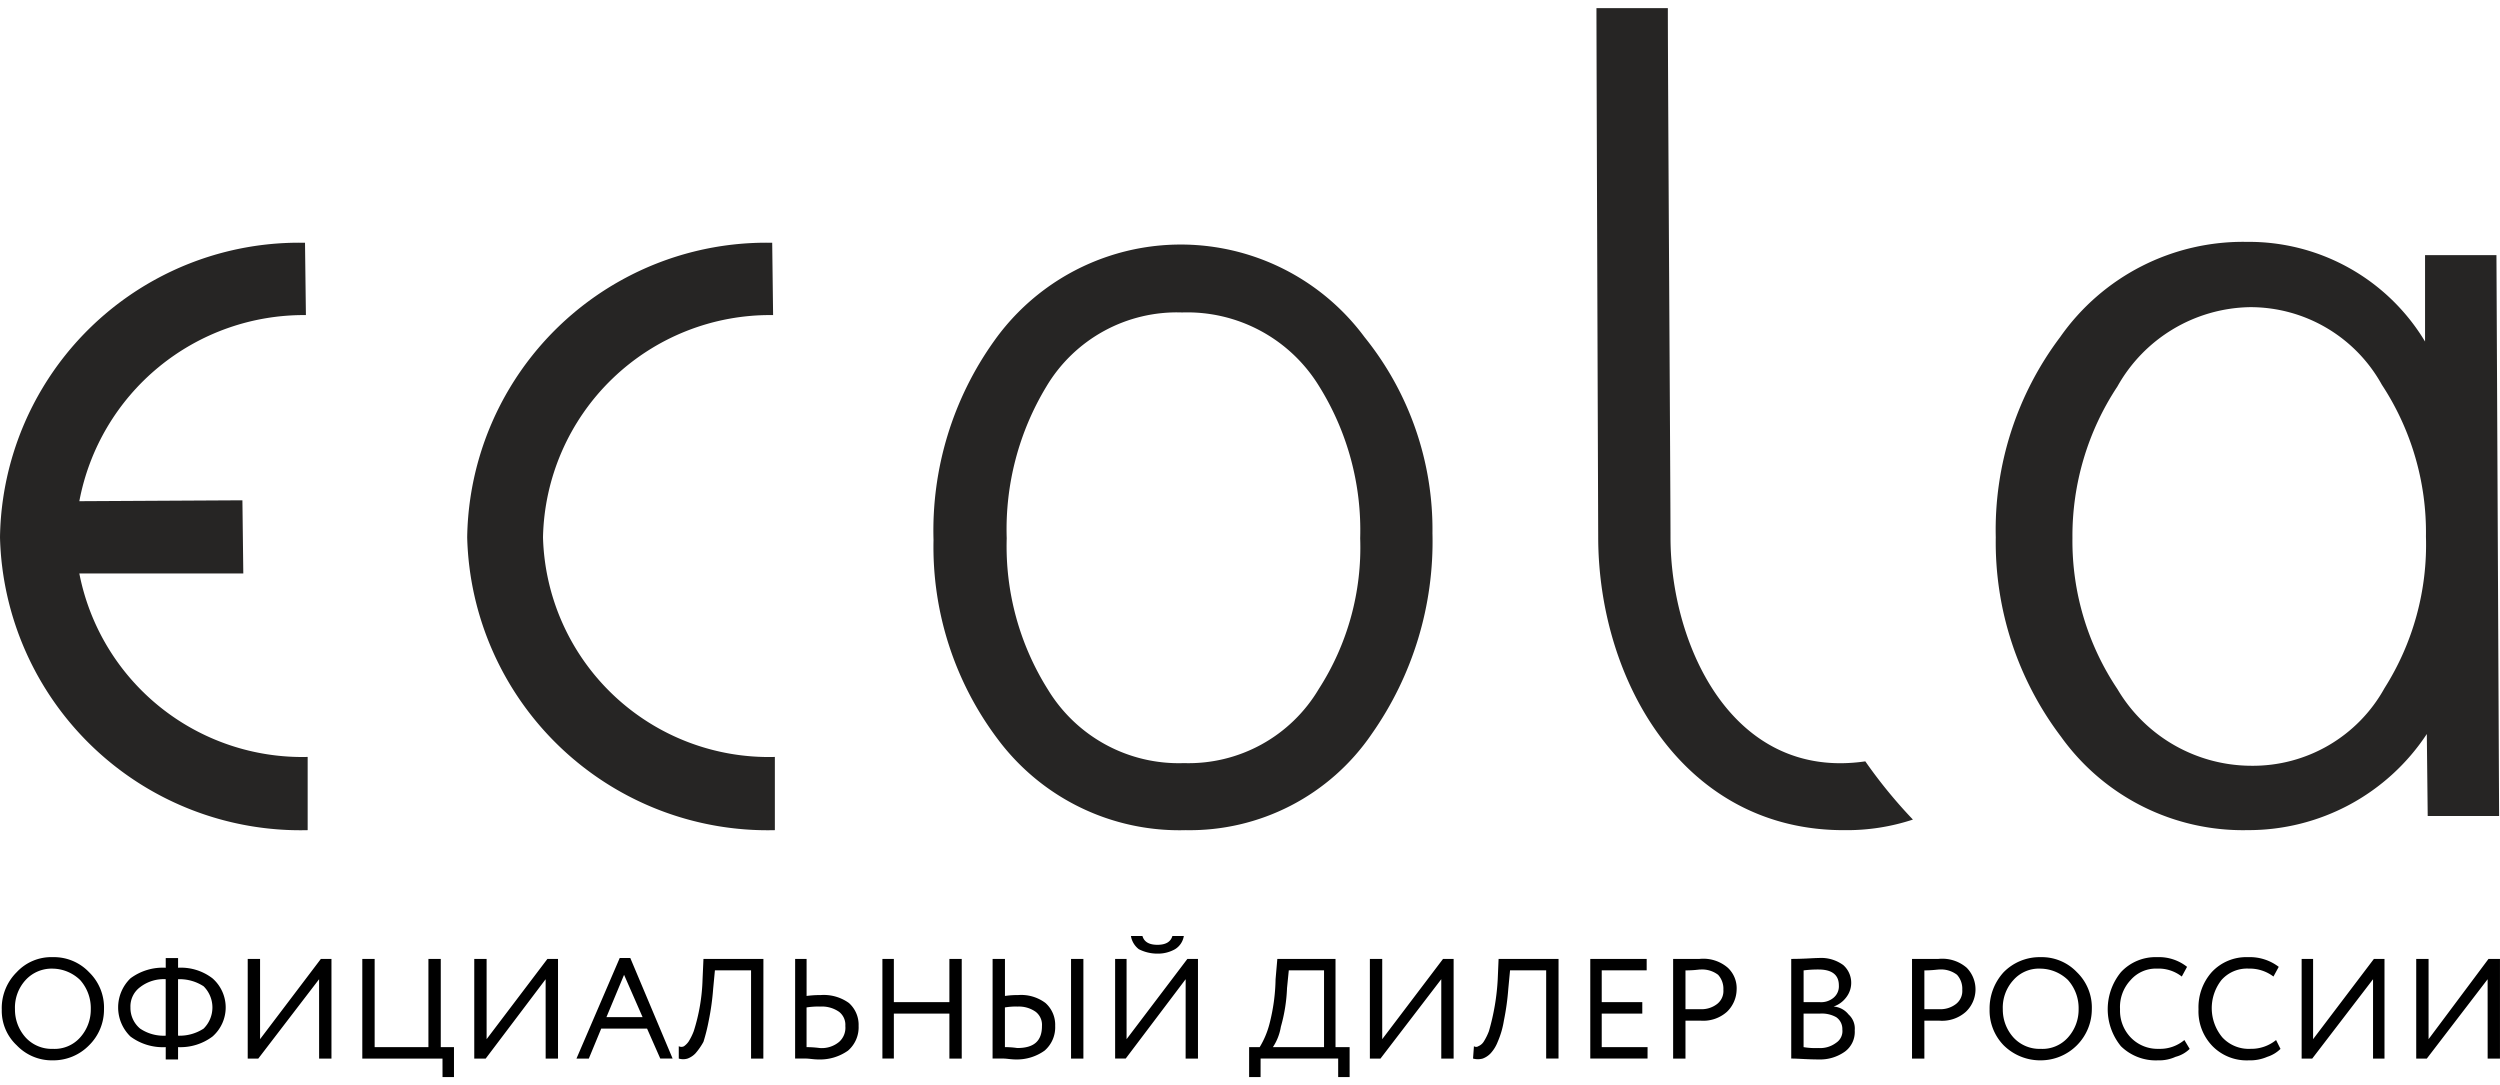
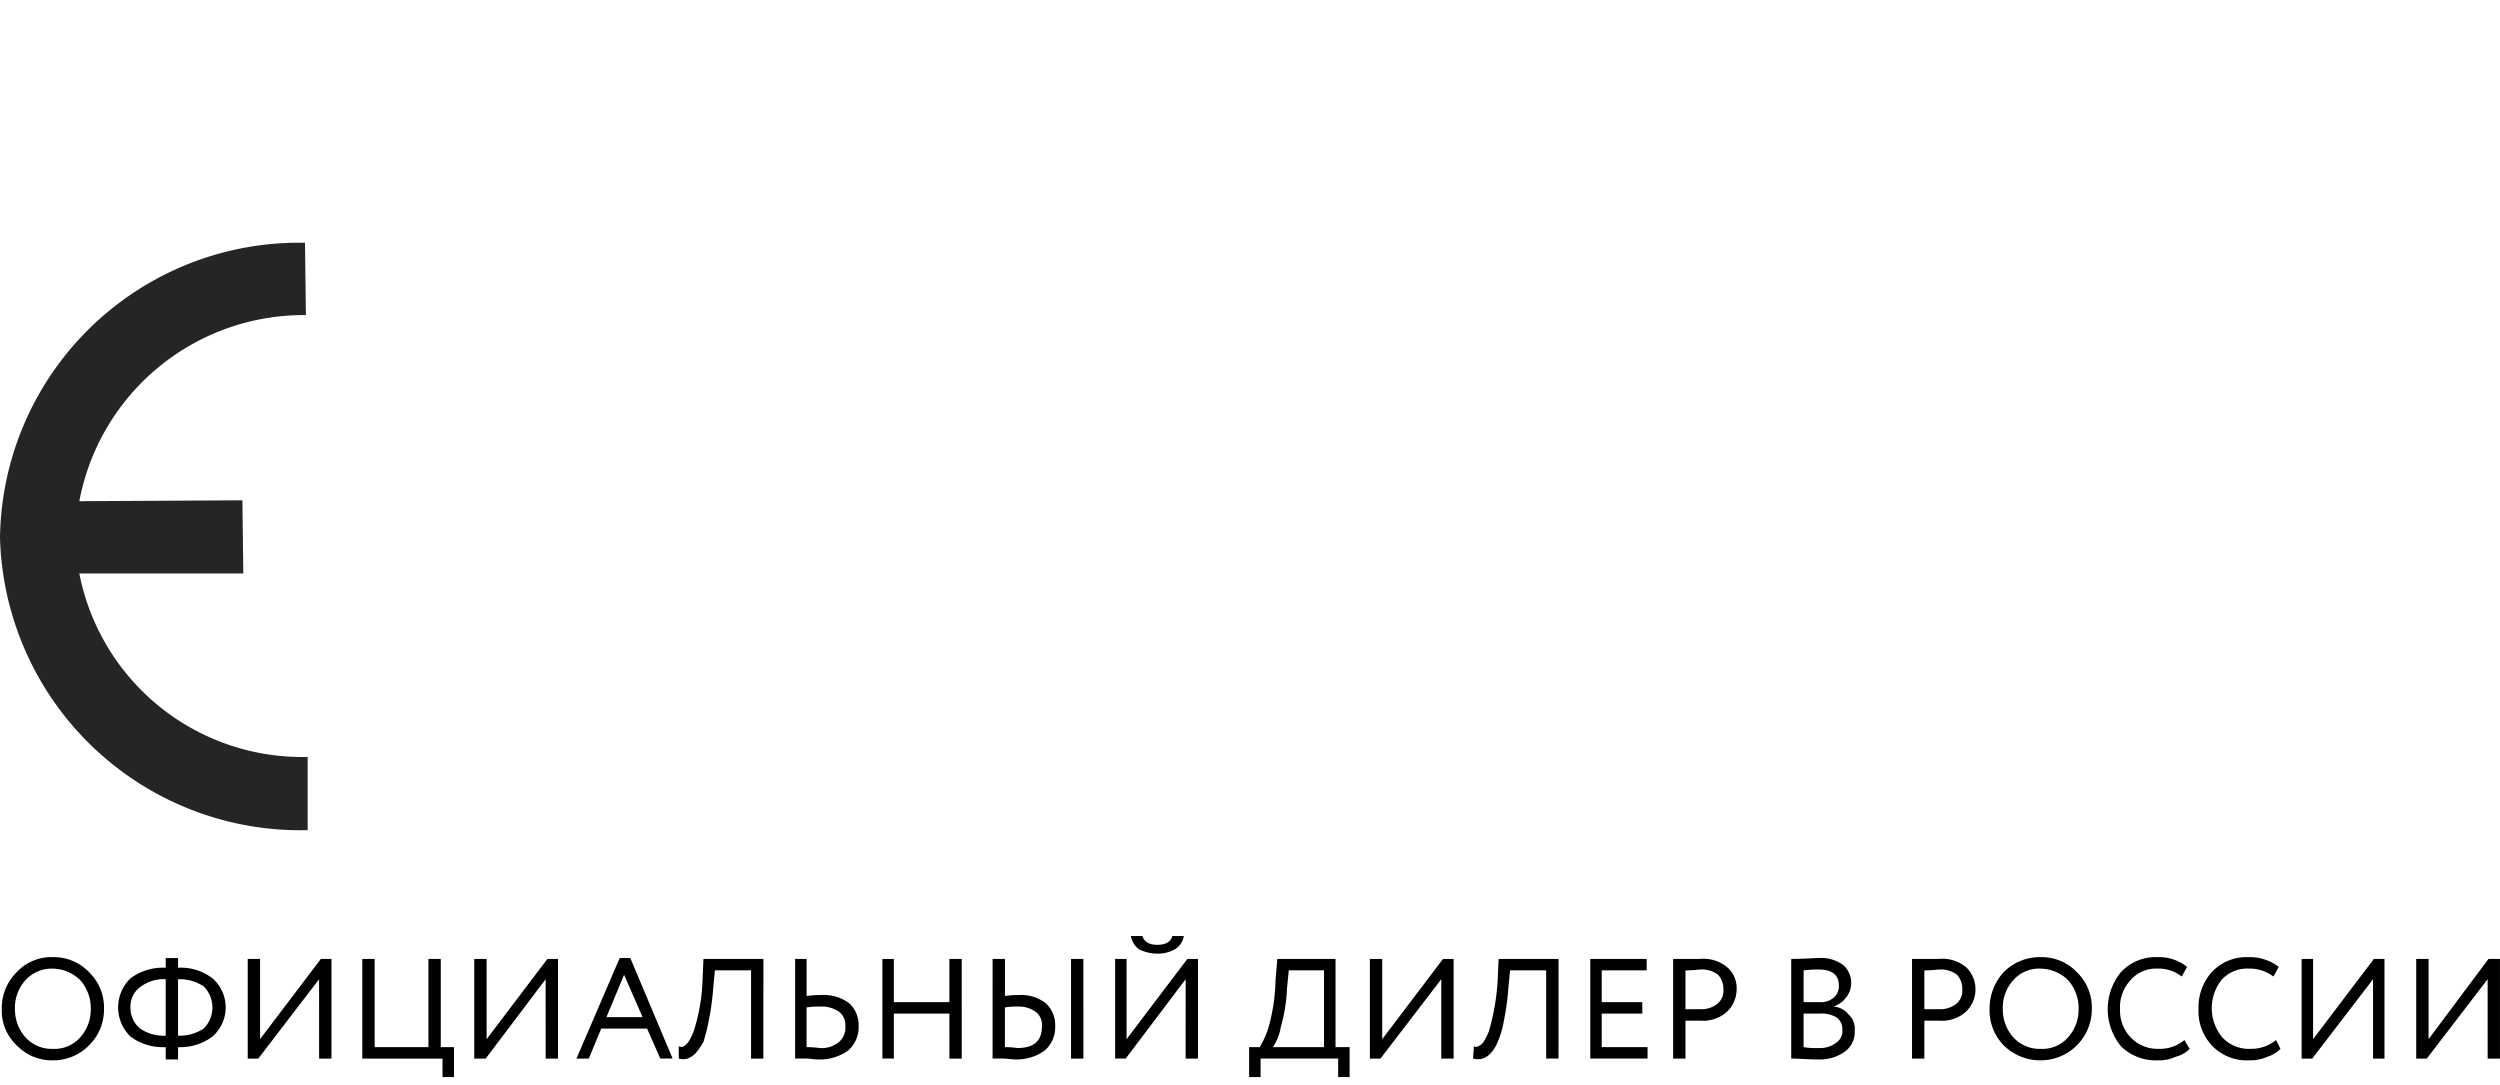
<svg xmlns="http://www.w3.org/2000/svg" id="Слой_1" data-name="Слой 1" viewBox="0 0 80.989 34.629" width="129px" height="56px">
  <defs>
    <style> .cls-1, .cls-2 { fill: #262524; } .cls-1 { fill-rule: evenodd; } </style>
  </defs>
  <title>ecola_logo</title>
  <g>
-     <path class="cls-1" d="M25.045,9.943,25.016,7.6a9.69,9.69,0,0,0-9.881,9.543,9.736,9.736,0,0,0,9.967,9.486V24.257a7.316,7.316,0,0,1-7.511-7.114,7.355,7.355,0,0,1,7.453-7.2Z" />
    <path class="cls-1" d="M9.91,9.943,9.881,7.6A9.69,9.69,0,0,0,0,17.143a9.736,9.736,0,0,0,9.967,9.486V24.257A7.356,7.356,0,0,1,2.57,18.314H7.882l-.029-2.371-5.283.029A7.398,7.398,0,0,1,9.91,9.943Z" />
-     <path class="cls-2" d="M46.406,17.029a10.842,10.842,0,0,1-1.97,6.486,7.136,7.136,0,0,1-6.026,3.114,7.338,7.338,0,0,1-6.083-2.943,10.349,10.349,0,0,1-2.085-6.457,10.566,10.566,0,0,1,1.97-6.457,7.411,7.411,0,0,1,11.994-.114,9.924,9.924,0,0,1,2.199,6.371Zm-2.342.143A8.813,8.813,0,0,0,42.722,12.229a5.004,5.004,0,0,0-4.426-2.371,4.919,4.919,0,0,0-4.398,2.4,8.93,8.93,0,0,0-1.285,4.914,8.716,8.716,0,0,0,1.342,4.914,4.957,4.957,0,0,0,4.398,2.371,4.905,4.905,0,0,0,4.369-2.4,8.464,8.464,0,0,0,1.342-4.886Z" />
-     <path class="cls-2" d="M80.96,26.171H78.647l-.029-2.657a6.922,6.922,0,0,1-5.797,3.114A7.251,7.251,0,0,1,66.767,23.6,10.428,10.428,0,0,1,64.654,17.143a10.373,10.373,0,0,1,2.085-6.486,7.231,7.231,0,0,1,6.054-3.086A6.656,6.656,0,0,1,78.561,10.8V8h2.313ZM78.59,17.114A8.709,8.709,0,0,0,77.162,12.2a4.866,4.866,0,0,0-4.284-2.514,5.018,5.018,0,0,0-4.284,2.571,8.775,8.775,0,0,0-1.456,4.914,8.617,8.617,0,0,0,1.456,4.886,5.052,5.052,0,0,0,4.341,2.486,4.87,4.87,0,0,0,4.312-2.514A8.685,8.685,0,0,0,78.59,17.114Z" />
-     <path class="cls-2" d="M51.718,0h2.313c0,2.371.086,15.743.086,17.143h0c0,3.486,1.999,7.886,6.311,7.257a15.896,15.896,0,0,0,1.542,1.886,6.823,6.823,0,0,1-2.199.343C54.545,26.657,51.803,21.8,51.775,17.2c0,0-.057-15.914-.057-17.2Z" />
    <path d="M.057,32.429a1.637,1.637,0,0,1,.485-1.2,1.527,1.527,0,0,1,1.171-.486,1.571,1.571,0,0,1,1.171.486,1.592,1.592,0,0,1,.485,1.2A1.619,1.619,0,0,1,2.884,33.6a1.617,1.617,0,0,1-1.171.486A1.571,1.571,0,0,1,.543,33.6a1.528,1.528,0,0,1-.485-1.171Zm.428,0a1.348,1.348,0,0,0,.343.914,1.145,1.145,0,0,0,.885.371,1.105,1.105,0,0,0,.885-.371,1.348,1.348,0,0,0,.343-.914,1.369,1.369,0,0,0-.343-.943,1.305,1.305,0,0,0-.885-.371,1.145,1.145,0,0,0-.885.371,1.32,1.32,0,0,0-.343.943Zm5.283,1.629H5.369v-.4h0a1.757,1.757,0,0,1-1.142-.343,1.312,1.312,0,0,1,0-1.886,1.757,1.757,0,0,1,1.142-.343v-.314h.4v.314a1.675,1.675,0,0,1,1.114.343,1.252,1.252,0,0,1,0,1.886,1.728,1.728,0,0,1-1.114.343h0Zm0-2.6h0v1.829h0a1.423,1.423,0,0,0,.828-.229.966.966,0,0,0,0-1.371,1.423,1.423,0,0,0-.828-.229Zm-1.542.914a.87.87,0,0,0,.314.686,1.361,1.361,0,0,0,.828.229h0V31.457a1.249,1.249,0,0,0-.828.257.775.775,0,0,0-.314.657Zm6.111-.914L8.367,34.029H8.025V30.8h.4v2.6L10.395,30.8h.343v3.229H10.338Zm3.998,2.571H11.737V30.8h.4v2.857h1.742V30.8h.4v2.857h.428v.971h-.371Zm3.341-2.571-1.942,2.571H15.364V30.8h.4v2.6l1.97-2.6H18.077v3.229h-.4Zm1.399,2.571h-.4L20.076,30.771h.343l1.371,3.257h-.4l-.428-.971h-1.485Zm1.742-1.343-.6-1.371-.571,1.371Zm3.912,1.343H24.331V31.171H23.16l-.057.6A8.126,8.126,0,0,1,22.96,32.8a5.933,5.933,0,0,1-.171.686,2.085,2.085,0,0,1-.257.371.674.674,0,0,1-.257.171.486.486,0,0,1-.286,0v-.4a.182.182,0,0,0,.171,0,.643.643,0,0,0,.143-.143,1.903,1.903,0,0,0,.171-.343,6.075,6.075,0,0,0,.286-1.686L22.789,30.8h1.942Zm1.828-1.686a2.465,2.465,0,0,0-.428.029v1.286a3.405,3.405,0,0,1,.428.029.876.876,0,0,0,.628-.2.611.611,0,0,0,.2-.514.533.533,0,0,0-.2-.457.97.97,0,0,0-.628-.171ZM25.759,30.8h.371V32a3.369,3.369,0,0,1,.457-.029,1.395,1.395,0,0,1,.914.257.947.947,0,0,1,.314.743.997.997,0,0,1-.343.8,1.571,1.571,0,0,1-.971.286c-.143,0-.286-.029-.4-.029h-.343Zm5.397,3.229h-.4V32.571H28.957v1.457h-.371V30.8h.371v1.4h1.799V30.8h.4Zm3.941,0h-.4V30.8h.4Zm-2.142-1.686a2.17,2.17,0,0,0-.4.029v1.286a2.696,2.696,0,0,1,.4.029c.543,0,.8-.229.8-.714a.533.533,0,0,0-.2-.457.937.937,0,0,0-.6-.171ZM32.156,30.8h.4V32a2.823,2.823,0,0,1,.428-.029,1.31,1.31,0,0,1,.885.257.947.947,0,0,1,.314.743.997.997,0,0,1-.343.8,1.541,1.541,0,0,1-.942.286c-.143,0-.286-.029-.4-.029h-.343Zm6.254.657-1.942,2.571h-.343V30.8h.371v2.6l1.97-2.6h.343v3.229h-.4Zm-1.771-1.4h.371c.057.2.228.286.485.286s.428-.086.485-.286h.371a.614.614,0,0,1-.286.429,1.124,1.124,0,0,1-.571.143,1.327,1.327,0,0,1-.6-.143.677.677,0,0,1-.257-.429Zm4.198,4.571h-.371v-.971h.343a2.796,2.796,0,0,0,.314-.743,6.167,6.167,0,0,0,.2-1.457L41.38,30.8h1.885v2.857h.457v.971h-.371v-.6h-2.513Zm.914-3.457-.057.571A5.268,5.268,0,0,1,41.494,33a1.677,1.677,0,0,1-.257.657h1.656V31.171Zm4.94.286L44.721,34.029h-.343V30.8h.4v2.6l1.97-2.6h.343v3.229h-.4Zm3.798,2.571h-.4V31.171H48.919l-.057.6A8.126,8.126,0,0,1,48.719,32.8a2.842,2.842,0,0,1-.2.686,1.175,1.175,0,0,1-.228.371.674.674,0,0,1-.257.171.584.584,0,0,1-.314,0l.029-.4a.127.127,0,0,0,.143,0,.381.381,0,0,0,.171-.143,1.903,1.903,0,0,0,.171-.343,7.394,7.394,0,0,0,.286-1.686L48.548,30.8h1.942Zm2.884,0H51.518V30.8H53.345v.371H51.889V32.2h1.314v.371H51.889v1.086h1.485ZM54.602,32.8v1.229H54.202V30.8h.857a1.211,1.211,0,0,1,.914.286.907.907,0,0,1,.286.714,1.023,1.023,0,0,1-.314.714A1.153,1.153,0,0,1,55.087,32.8Zm.485-1.657c-.057,0-.2.029-.485.029v1.257h.485a.823.823,0,0,0,.543-.171.533.533,0,0,0,.2-.457.672.672,0,0,0-.171-.486.852.852,0,0,0-.571-.171Zm2.941,2.886V30.8c.428,0,.714-.029.885-.029A1.213,1.213,0,0,1,59.714,31a.768.768,0,0,1,.086,1.057.851.851,0,0,1-.4.286h0a.678.678,0,0,1,.485.257.611.611,0,0,1,.2.514.793.793,0,0,1-.314.686,1.387,1.387,0,0,1-.857.257c-.371,0-.657-.029-.885-.029Zm.914-1.457h-.514v1.086a2.318,2.318,0,0,0,.485.029.852.852,0,0,0,.571-.171.451.451,0,0,0,.2-.429.463.463,0,0,0-.2-.4.959.959,0,0,0-.543-.114ZM58.914,31.143a3.726,3.726,0,0,0-.485.029V32.2h.514a.629.629,0,0,0,.457-.143.48.48,0,0,0,.171-.4c0-.343-.228-.514-.657-.514ZM62.341,32.8v1.229h-.4V30.8h.857a1.211,1.211,0,0,1,.914.286,1.001,1.001,0,0,1-.029,1.429,1.153,1.153,0,0,1-.857.286Zm.485-1.657c-.057,0-.228.029-.485.029v1.257h.485a.823.823,0,0,0,.543-.171A.533.533,0,0,0,63.569,31.8a.672.672,0,0,0-.171-.486.852.852,0,0,0-.571-.171Zm1.628,1.286a1.736,1.736,0,0,1,.457-1.2,1.635,1.635,0,0,1,1.199-.486,1.571,1.571,0,0,1,1.171.486,1.592,1.592,0,0,1,.485,1.2,1.658,1.658,0,0,1-1.656,1.657A1.683,1.683,0,0,1,64.911,33.6a1.616,1.616,0,0,1-.457-1.171Zm.428,0a1.348,1.348,0,0,0,.343.914,1.145,1.145,0,0,0,.885.371,1.105,1.105,0,0,0,.885-.371,1.348,1.348,0,0,0,.343-.914,1.369,1.369,0,0,0-.343-.943,1.305,1.305,0,0,0-.885-.371,1.105,1.105,0,0,0-.885.371,1.32,1.32,0,0,0-.343.943Zm5.883,1,.171.286a1.011,1.011,0,0,1-.457.257,1.278,1.278,0,0,1-.571.114,1.614,1.614,0,0,1-1.199-.457,1.895,1.895,0,0,1,0-2.4A1.527,1.527,0,0,1,69.88,30.743a1.467,1.467,0,0,1,.971.314l-.171.314a1.221,1.221,0,0,0-.8-.257,1.086,1.086,0,0,0-.857.371,1.274,1.274,0,0,0-.343.943,1.251,1.251,0,0,0,.343.914,1.206,1.206,0,0,0,.914.371,1.219,1.219,0,0,0,.828-.286Zm2.97,0,.143.286a1.075,1.075,0,0,1-.428.257,1.404,1.404,0,0,1-.6.114,1.549,1.549,0,0,1-1.171-.457,1.615,1.615,0,0,1-.457-1.2,1.716,1.716,0,0,1,.428-1.2,1.527,1.527,0,0,1,1.171-.486,1.549,1.549,0,0,1,1.0.314l-.171.314a1.276,1.276,0,0,0-.8-.257,1.105,1.105,0,0,0-.885.371,1.477,1.477,0,0,0,.029,1.857,1.165,1.165,0,0,0,.914.371,1.271,1.271,0,0,0,.828-.286Zm3.141-1.971-1.97,2.571h-.343V30.8h.371v2.6l1.97-2.6h.343v3.229h-.371Zm3.712,0-1.97,2.571h-.343V30.8h.4v2.6l1.942-2.6h.371v3.229H80.589Z" />
  </g>
</svg>